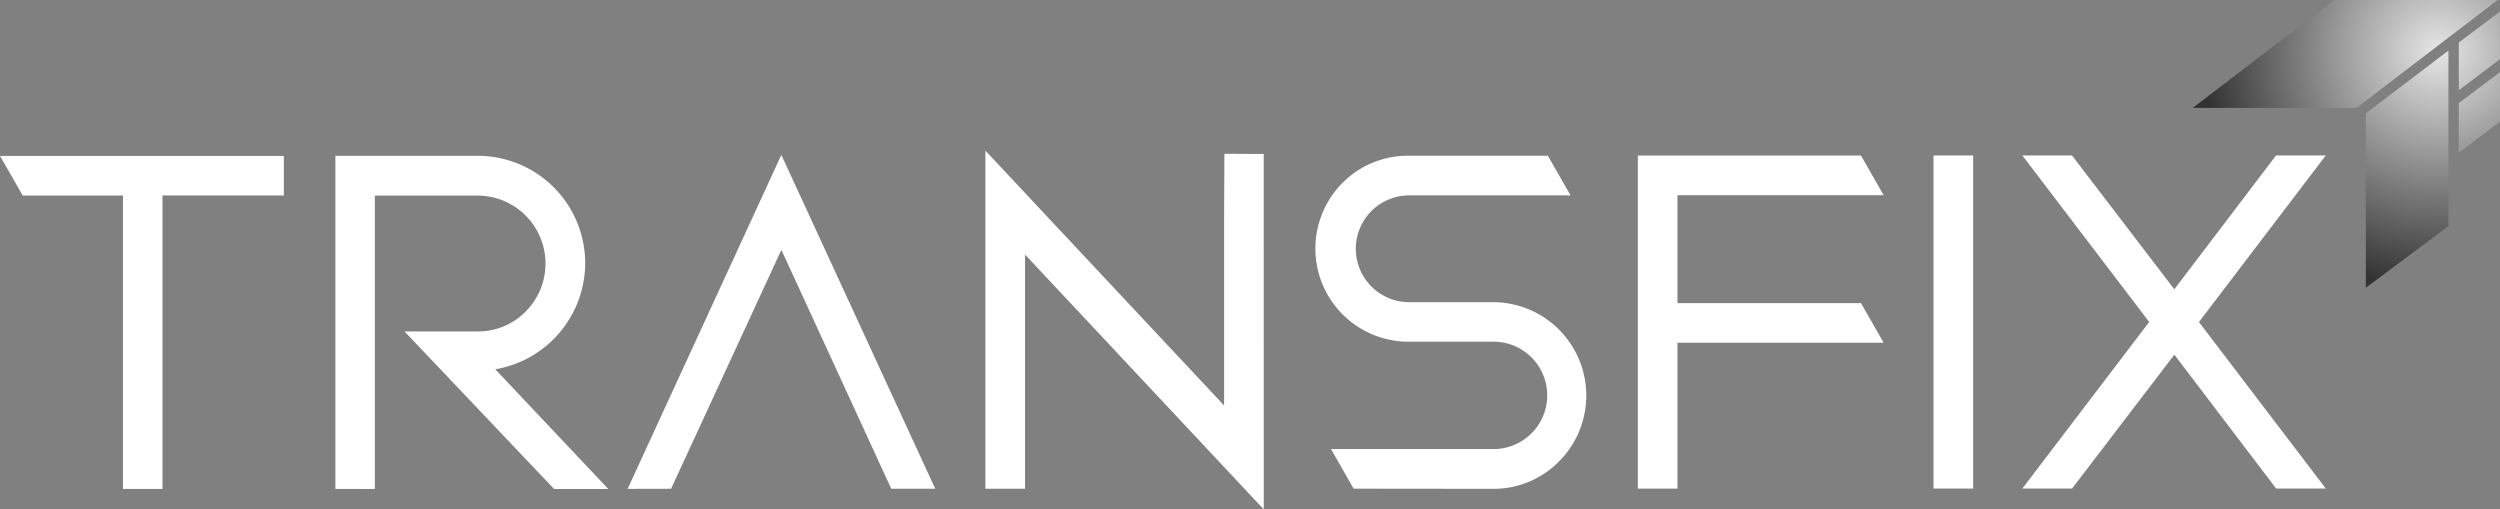
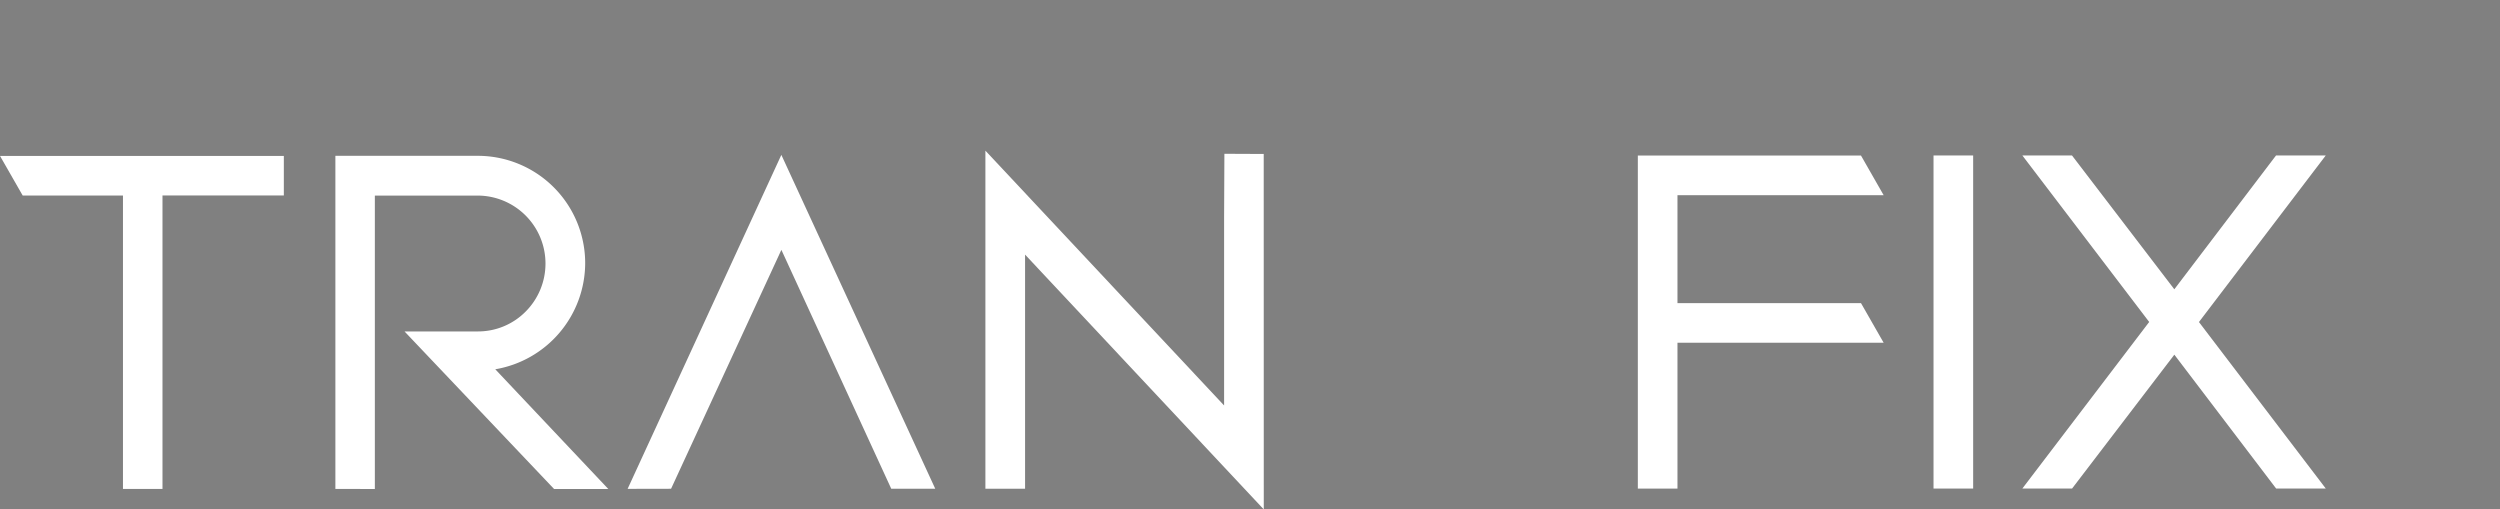
<svg xmlns="http://www.w3.org/2000/svg" xmlns:xlink="http://www.w3.org/1999/xlink" id="Layer_1" data-name="Layer 1" viewBox="0 0 847.6 172.71">
  <rect x="0" y="0" width="847.6" height="172.71" fill="#808080" stroke="none" />
  <defs>
    <style>.cls-1{fill:url(#radial-gradient);}.cls-2{fill:url(#radial-gradient-2);}.cls-3{fill:url(#radial-gradient-3);}.cls-4{fill:url(#radial-gradient-4);}.cls-5{fill:#fff;}</style>
    <radialGradient id="radial-gradient" cx="826.73" cy="17.42" r="80.06" gradientUnits="userSpaceOnUse">
      <stop offset="0" stop-color="#e6e6e6" />
      <stop offset="1" stop-color="#333" />
    </radialGradient>
    <radialGradient id="radial-gradient-2" cx="826.66" cy="17.34" r="80.3" xlink:href="#radial-gradient" />
    <radialGradient id="radial-gradient-3" cx="826.93" cy="17.34" r="80.04" xlink:href="#radial-gradient" />
    <radialGradient id="radial-gradient-4" cx="826.83" cy="17.38" r="80.35" xlink:href="#radial-gradient" />
  </defs>
-   <polygon class="cls-1" points="791.32 0 846.8 0 798.94 36.59 743.41 36.59 791.32 0" />
-   <polygon class="cls-2" points="802.11 38.44 802.11 97.56 830.12 76.67 830.12 17.14 802.11 38.44" />
-   <polygon class="cls-3" points="833.63 14.41 847.59 3.89 847.6 20.06 833.63 30.61 833.63 14.41" />
-   <polygon class="cls-4" points="833.63 34.96 847.6 24.45 847.6 41.23 833.63 51.77 833.63 34.96" />
  <path class="cls-5" d="M45.6,167.69l0-99.48h-34L3.91,54.78l96.23,0V68.19H59l0,99.49Z" transform="translate(-3.91 -1.92)" />
  <path class="cls-5" d="M117.62,167.68l0-112.93h48.31a36.41,36.41,0,0,1,36.38,36.37h0a36.61,36.61,0,0,1-30.48,36l38.31,40.58H191.76l-50.7-53.41h24.86a22.69,22.69,0,0,0,16.21-6.74,23.05,23.05,0,0,0-16.22-39.32H131l0,99.48Z" transform="translate(-3.91 -1.92)" />
  <path class="cls-5" d="M216.7,167.66,268.82,54.43,321,167.63H306.08l-.2-.44L268.83,86.63l-37.4,81Z" transform="translate(-3.91 -1.92)" />
  <path class="cls-5" d="M432.38,174.63,351.45,88.24l0,79.39H338L338,53l80.93,86.39V75.9l.1-21.84,13.33.06Z" transform="translate(-3.91 -1.92)" />
-   <path class="cls-5" d="M462.85,167.6l-7.68-13.43,55.11,0a18.2,18.2,0,0,0,0-36.4h-29A31.57,31.57,0,0,1,459,64a31.13,31.13,0,0,1,22.27-9.28h47.43l7.69,13.44H481.27a18.11,18.11,0,0,0,0,36.21h29a31.65,31.65,0,0,1,22.28,53.93,31.09,31.09,0,0,1-22.28,9.35Z" transform="translate(-3.91 -1.92)" />
  <path class="cls-5" d="M559.2,167.58l0-112.92,75.66,0,7.68,13.44h-69.9v36.59h62.22l7.68,13.43-69.9,0v49.46Z" transform="translate(-3.91 -1.92)" />
  <path class="cls-5" d="M659.45,167.56l0-112.93h13.44l0,112.93Z" transform="translate(-3.91 -1.92)" />
  <path class="cls-5" d="M689.57,167.55l43-56.47-43-56.45H706.4L741.09,100l34.49-45.38h16.86l-43,56.48,43,56.45H775.61L741.1,122.17l-34.67,45.38Z" transform="translate(-3.91 -1.92)" />
</svg>